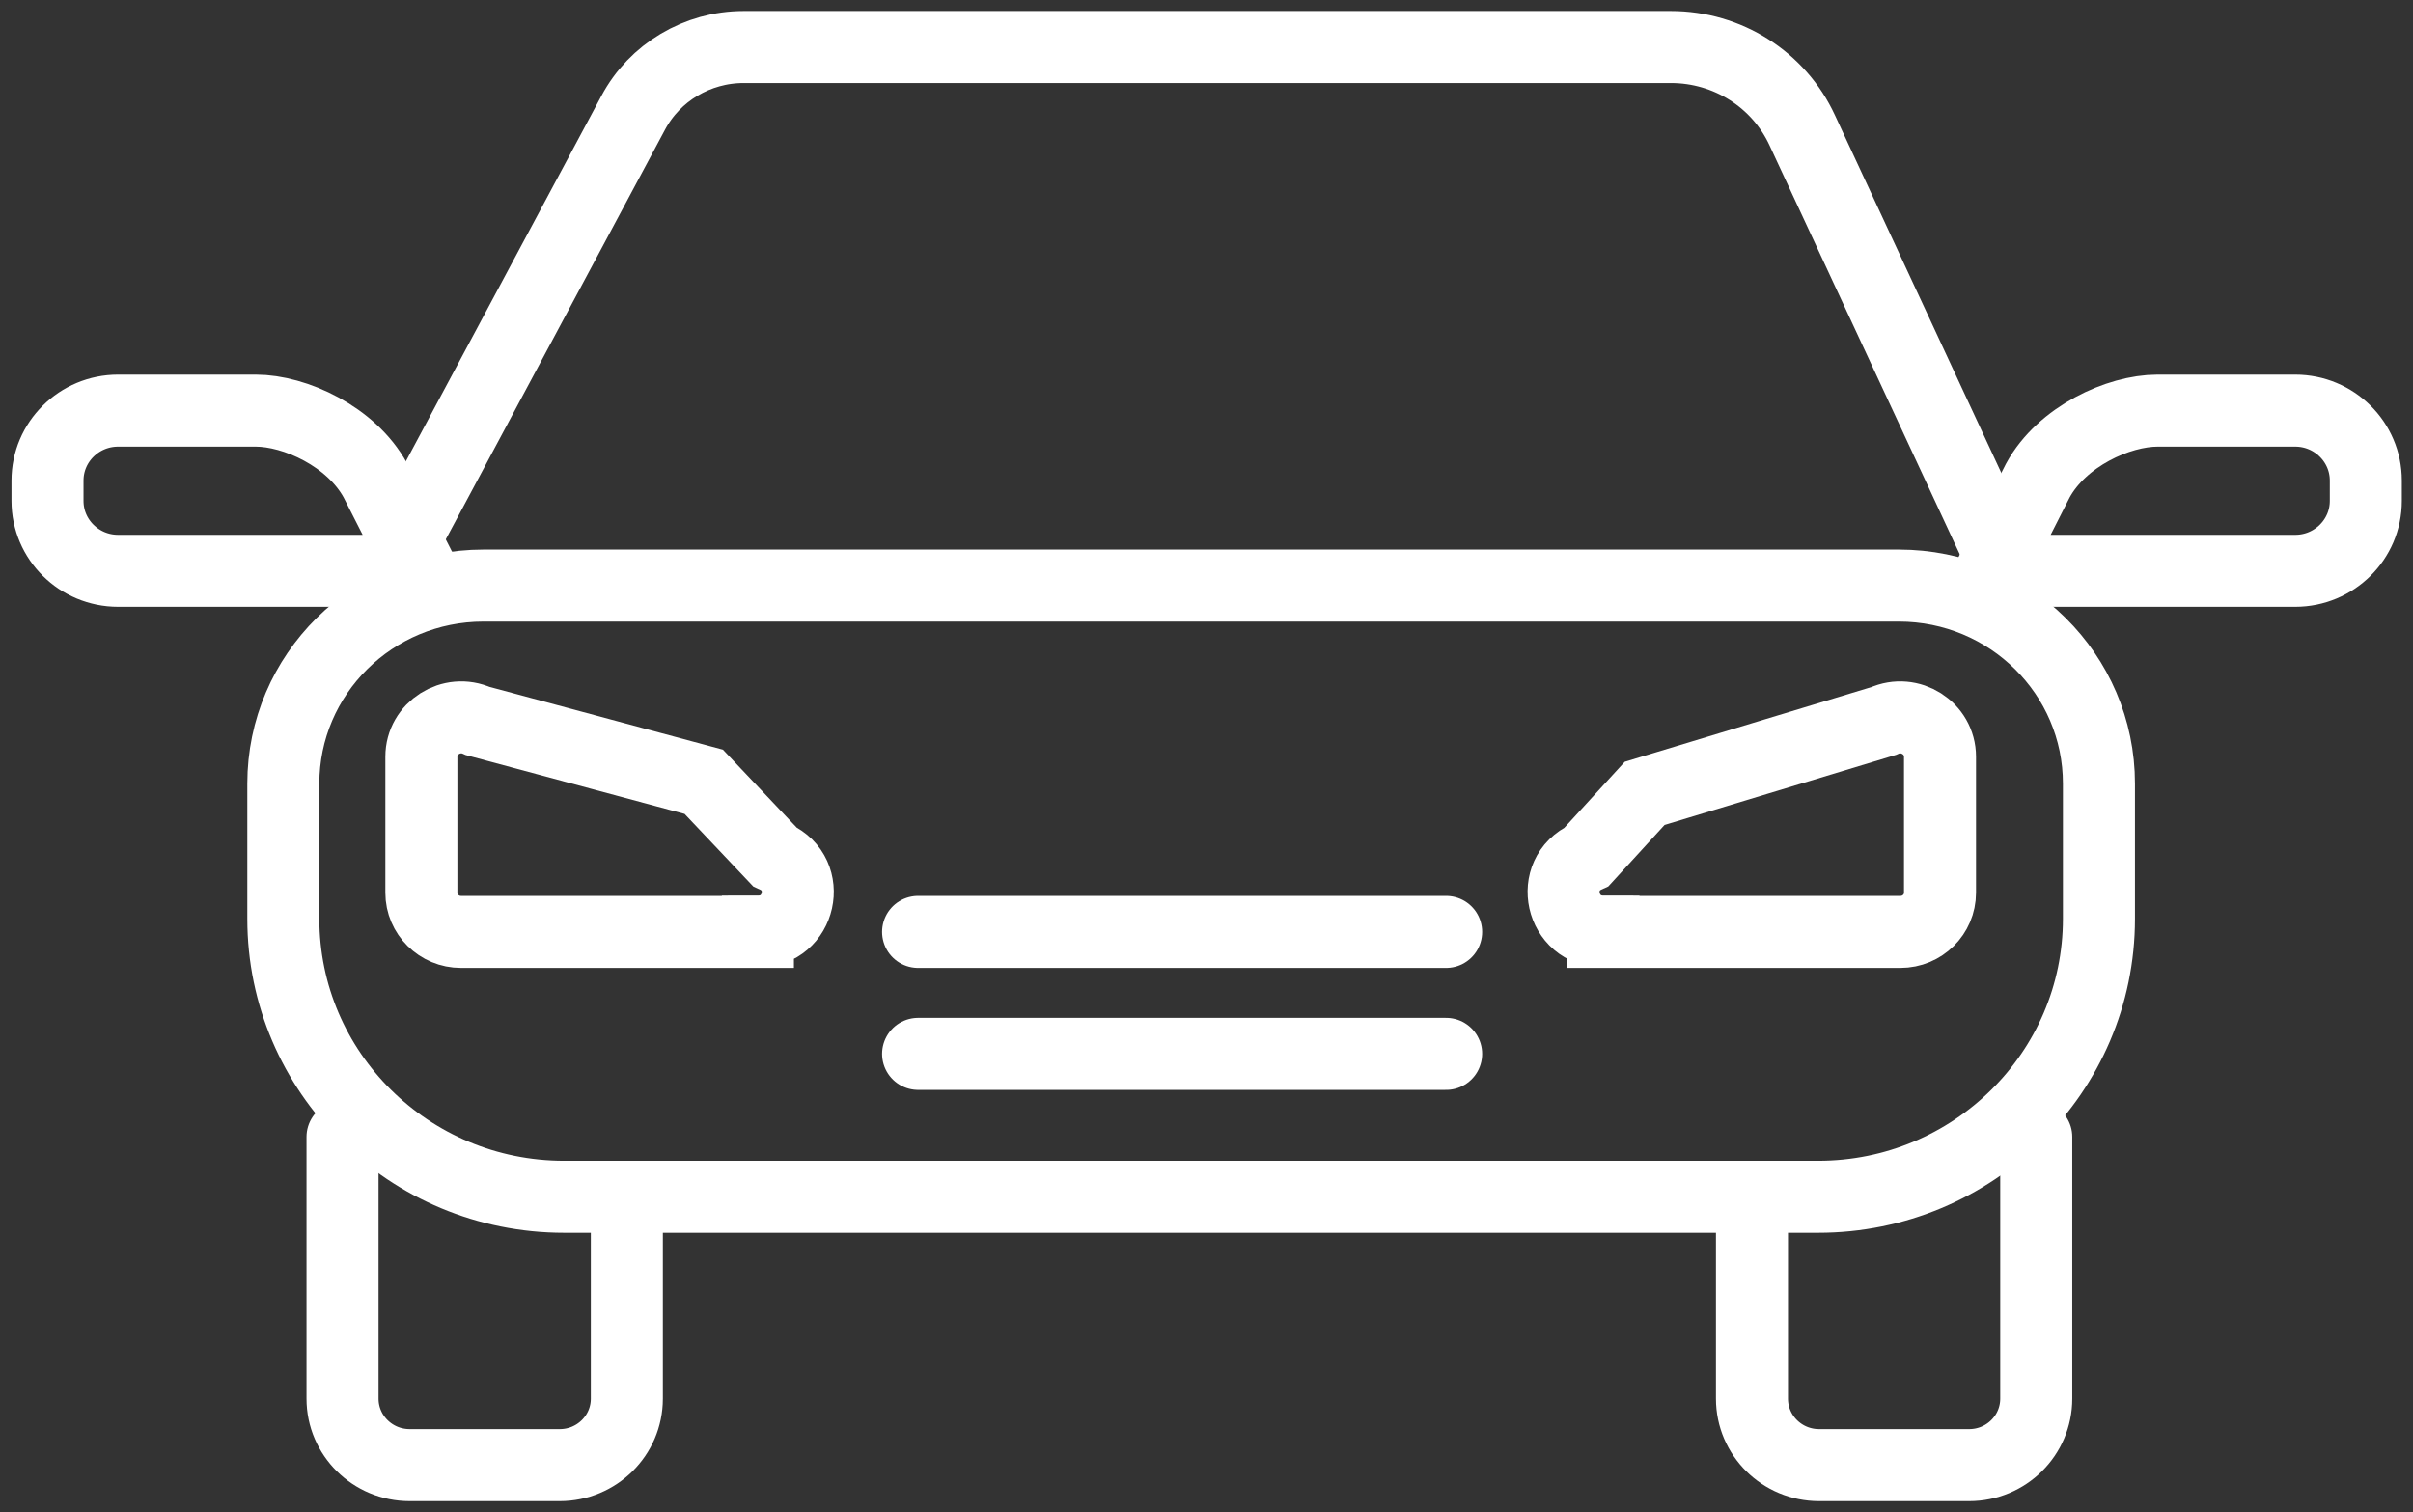
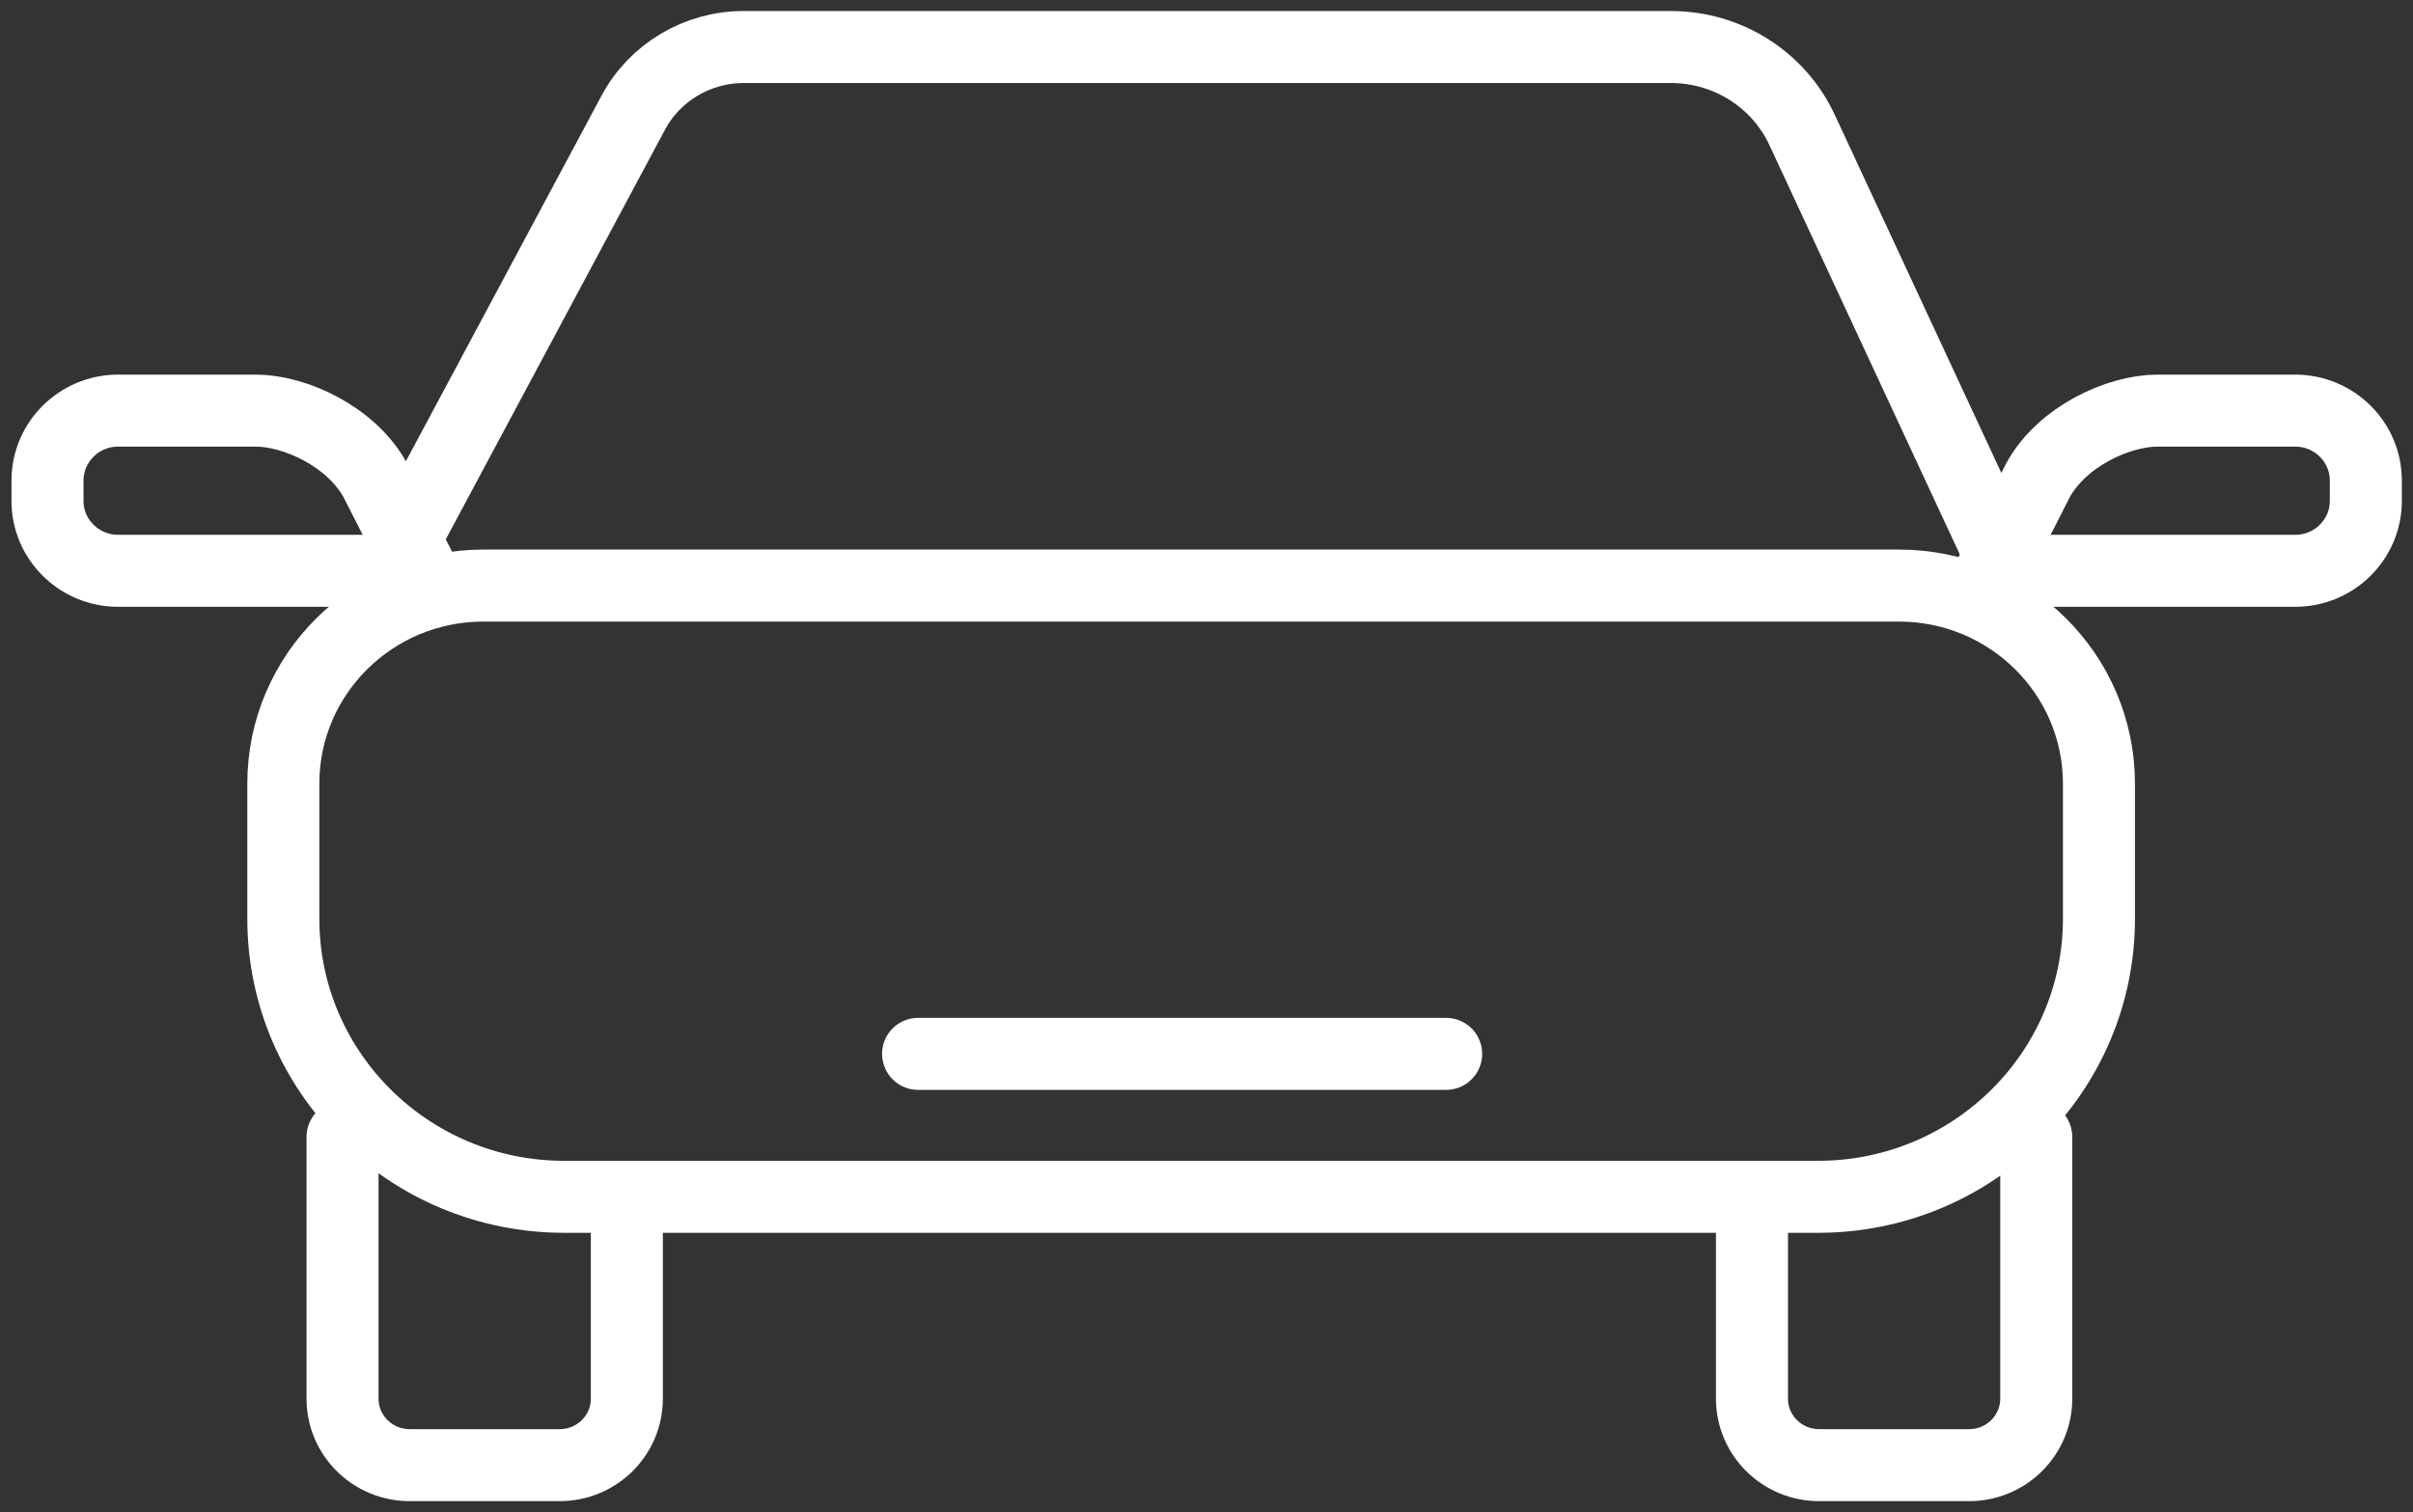
<svg xmlns="http://www.w3.org/2000/svg" width="67" height="42" viewBox="0 0 67 42" fill="none">
  <rect x="0" y="0" width="67" height="42" fill="#333333" stroke="none" />
-   <path d="M13.414 16.264H52.725C55.792 16.264 58.28 18.728 58.28 21.766V25.519C58.28 29.785 54.782 33.241 50.483 33.241H15.665C11.357 33.241 7.867 29.776 7.867 25.519V21.766C7.867 18.728 10.355 16.264 13.423 16.264H13.414Z" stroke="white" stroke-width="2" stroke-miterlimit="10" stroke-linecap="round" />
+   <path d="M13.414 16.264H52.725C55.792 16.264 58.28 18.728 58.28 21.766V25.519C58.28 29.785 54.782 33.241 50.483 33.241H15.665C11.357 33.241 7.867 29.776 7.867 25.519V21.766C7.867 18.728 10.355 16.264 13.423 16.264Z" stroke="white" stroke-width="2" stroke-miterlimit="10" stroke-linecap="round" />
  <path d="M10.557 16.264L17.581 3.134C18.178 2.011 19.365 1.306 20.648 1.306H46.395C47.969 1.306 49.393 2.211 50.043 3.622L55.986 16.403" stroke="white" stroke-width="2" stroke-miterlimit="10" stroke-linecap="round" />
-   <path d="M21.044 25.884H12.799C12.192 25.884 11.7 25.397 11.7 24.796V21.017C11.7 20.225 12.535 19.694 13.265 20.025L19.541 21.714L21.51 23.795C22.582 24.282 22.231 25.875 21.044 25.875V25.884Z" stroke="white" stroke-width="2" stroke-miterlimit="10" stroke-linecap="round" />
-   <path d="M44.523 25.884H52.768C53.375 25.884 53.867 25.397 53.867 24.796V21.017C53.867 20.225 53.032 19.694 52.302 20.025L45.666 22.036L44.057 23.795C42.985 24.282 43.336 25.875 44.523 25.875V25.884Z" stroke="white" stroke-width="2" stroke-miterlimit="10" stroke-linecap="round" />
-   <path d="M25.492 25.884H40.154" stroke="white" stroke-width="2" stroke-miterlimit="10" stroke-linecap="round" />
  <path d="M25.492 29.271H40.154" stroke="white" stroke-width="2" stroke-miterlimit="10" stroke-linecap="round" />
  <path d="M63.73 15.854H55.309L56.583 13.347C57.252 12.119 58.825 11.405 59.906 11.405H63.73C64.811 11.405 65.69 12.276 65.69 13.347V13.913C65.69 14.984 64.811 15.854 63.73 15.854Z" stroke="white" stroke-width="2" stroke-miterlimit="10" stroke-linecap="round" />
  <path d="M3.279 15.854H11.7L10.425 13.347C9.757 12.119 8.184 11.405 7.103 11.405H3.279C2.198 11.405 1.319 12.276 1.319 13.347V13.913C1.319 14.984 2.198 15.854 3.279 15.854Z" stroke="white" stroke-width="2" stroke-miterlimit="10" stroke-linecap="round" />
  <path d="M17.405 33.389V38.848C17.405 39.867 16.57 40.694 15.541 40.694H11.375C10.346 40.694 9.511 39.867 9.511 38.848V31.578" stroke="white" stroke-width="2" stroke-miterlimit="10" stroke-linecap="round" />
  <path d="M48.646 33.389V38.848C48.646 39.867 49.481 40.694 50.509 40.694H54.676C55.704 40.694 56.539 39.867 56.539 38.848V31.578" stroke="white" stroke-width="2" stroke-miterlimit="10" stroke-linecap="round" />
</svg>